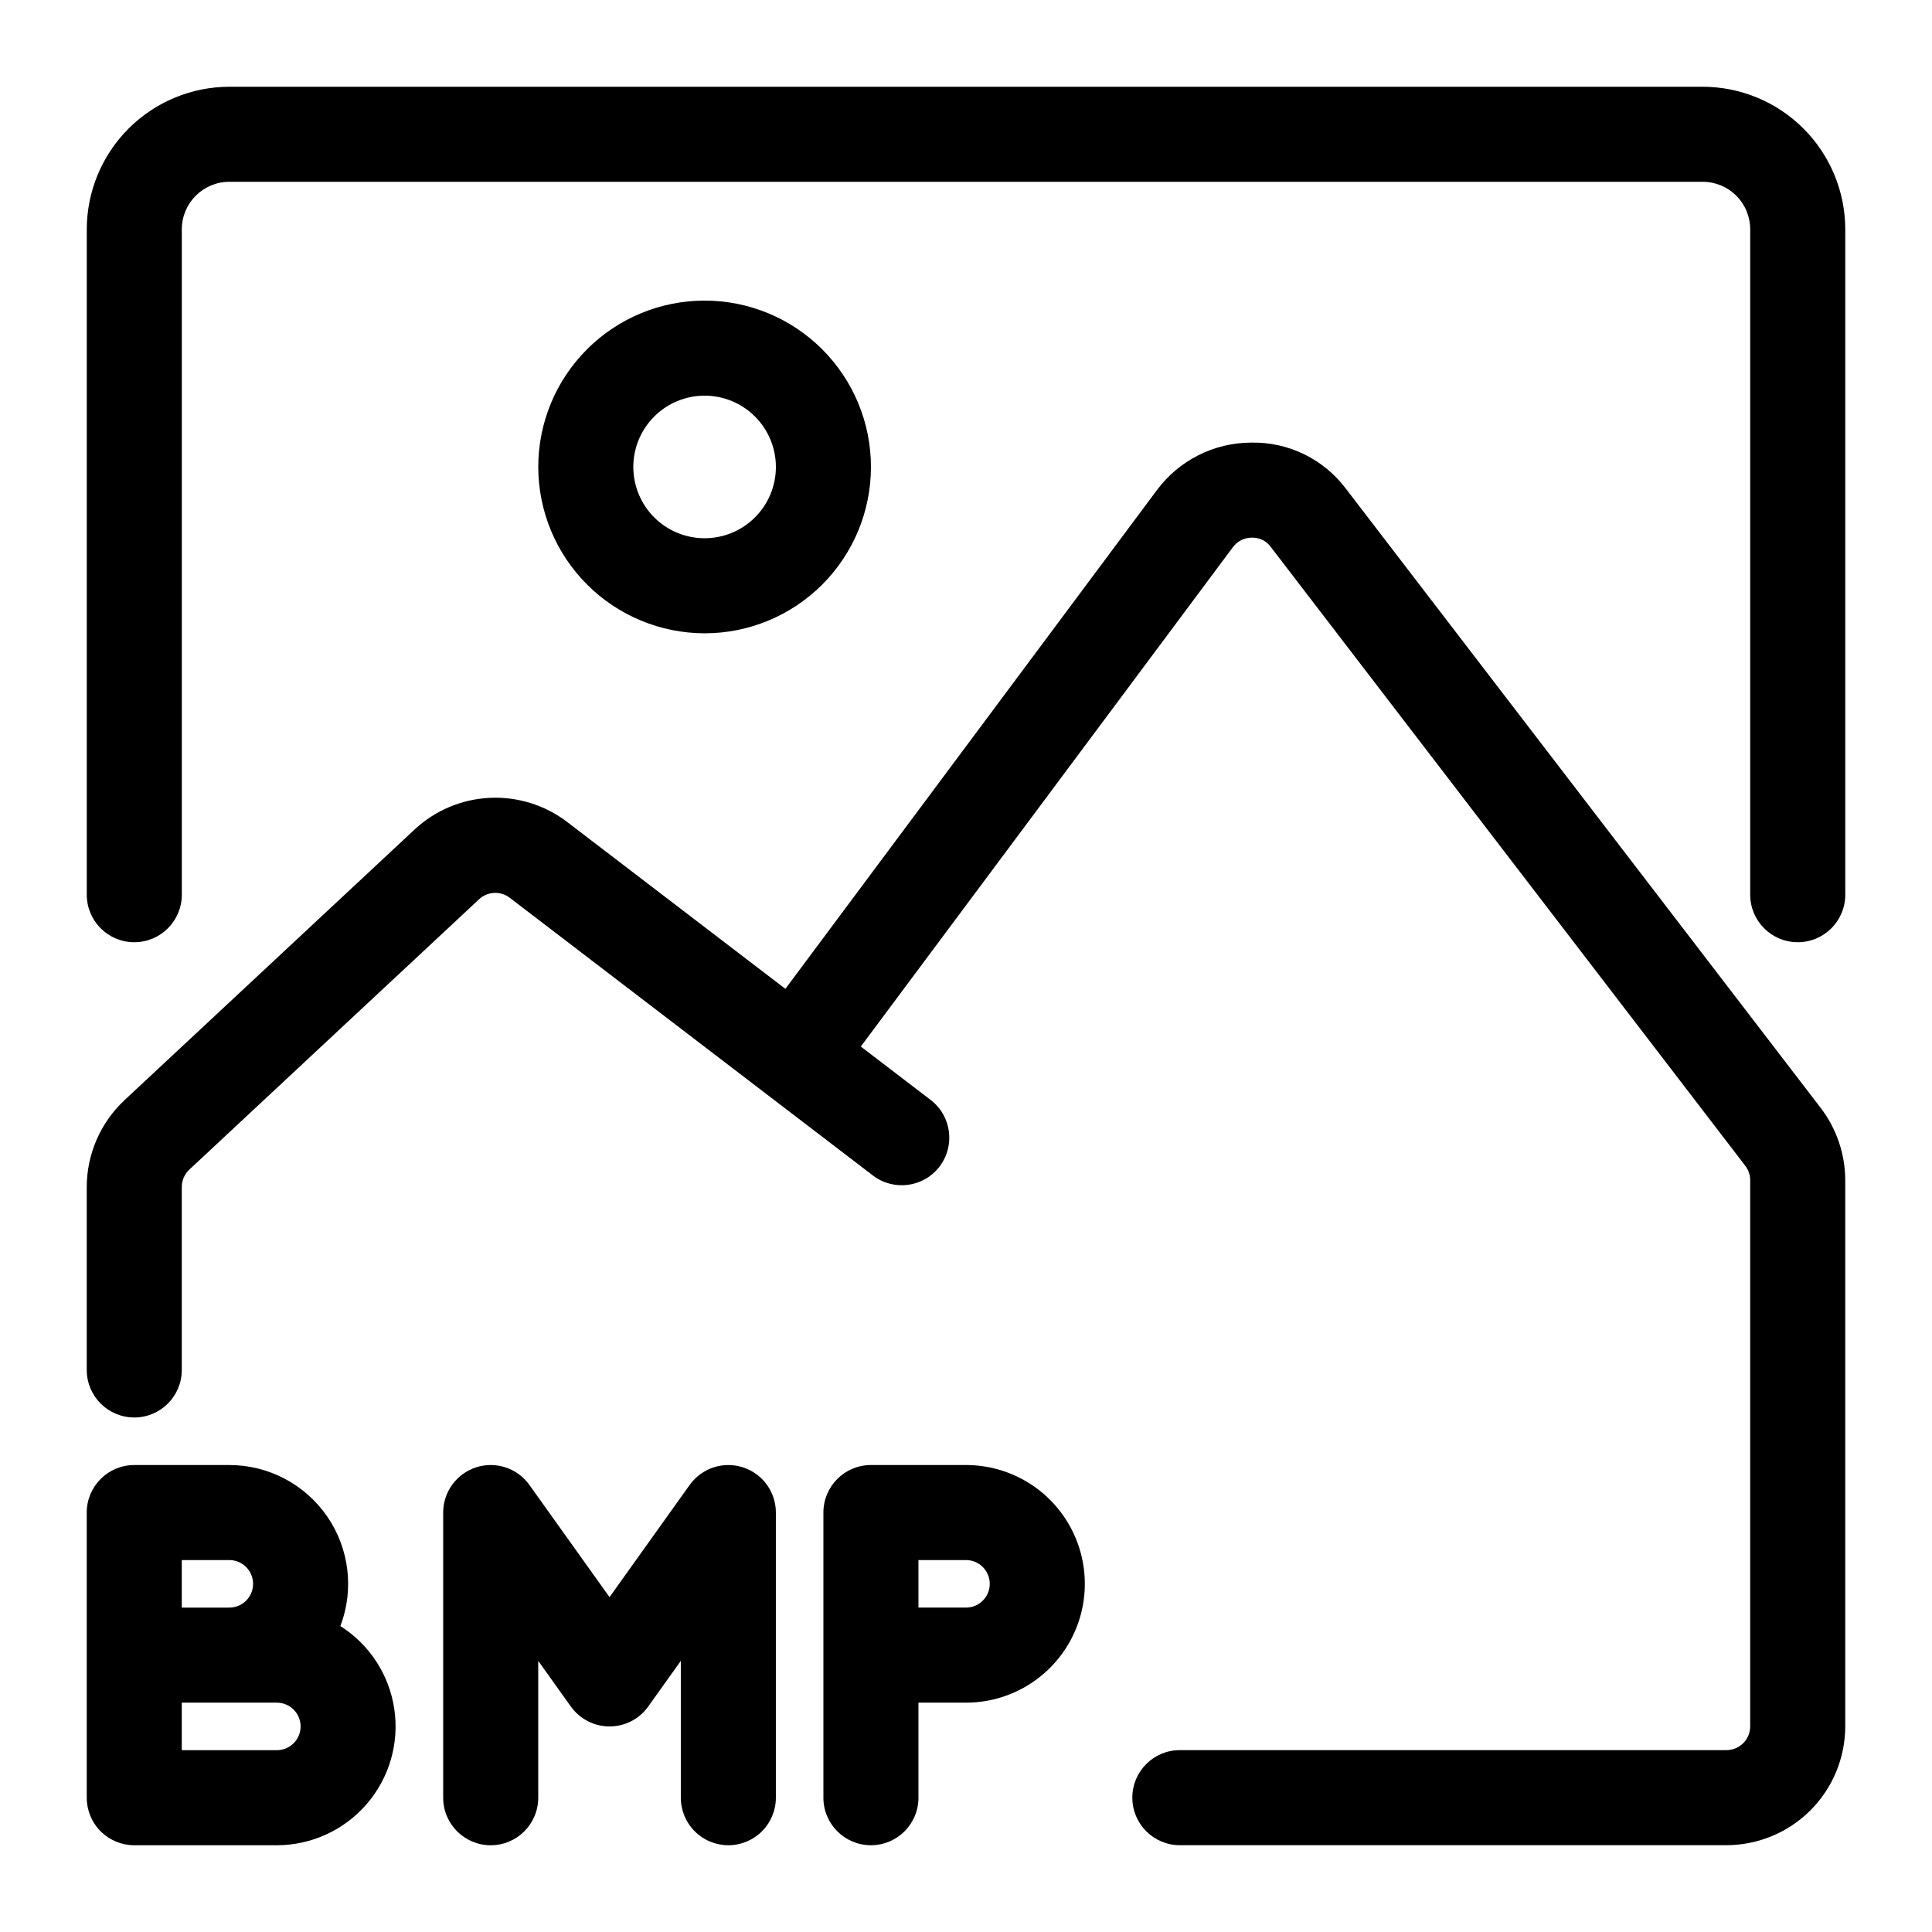
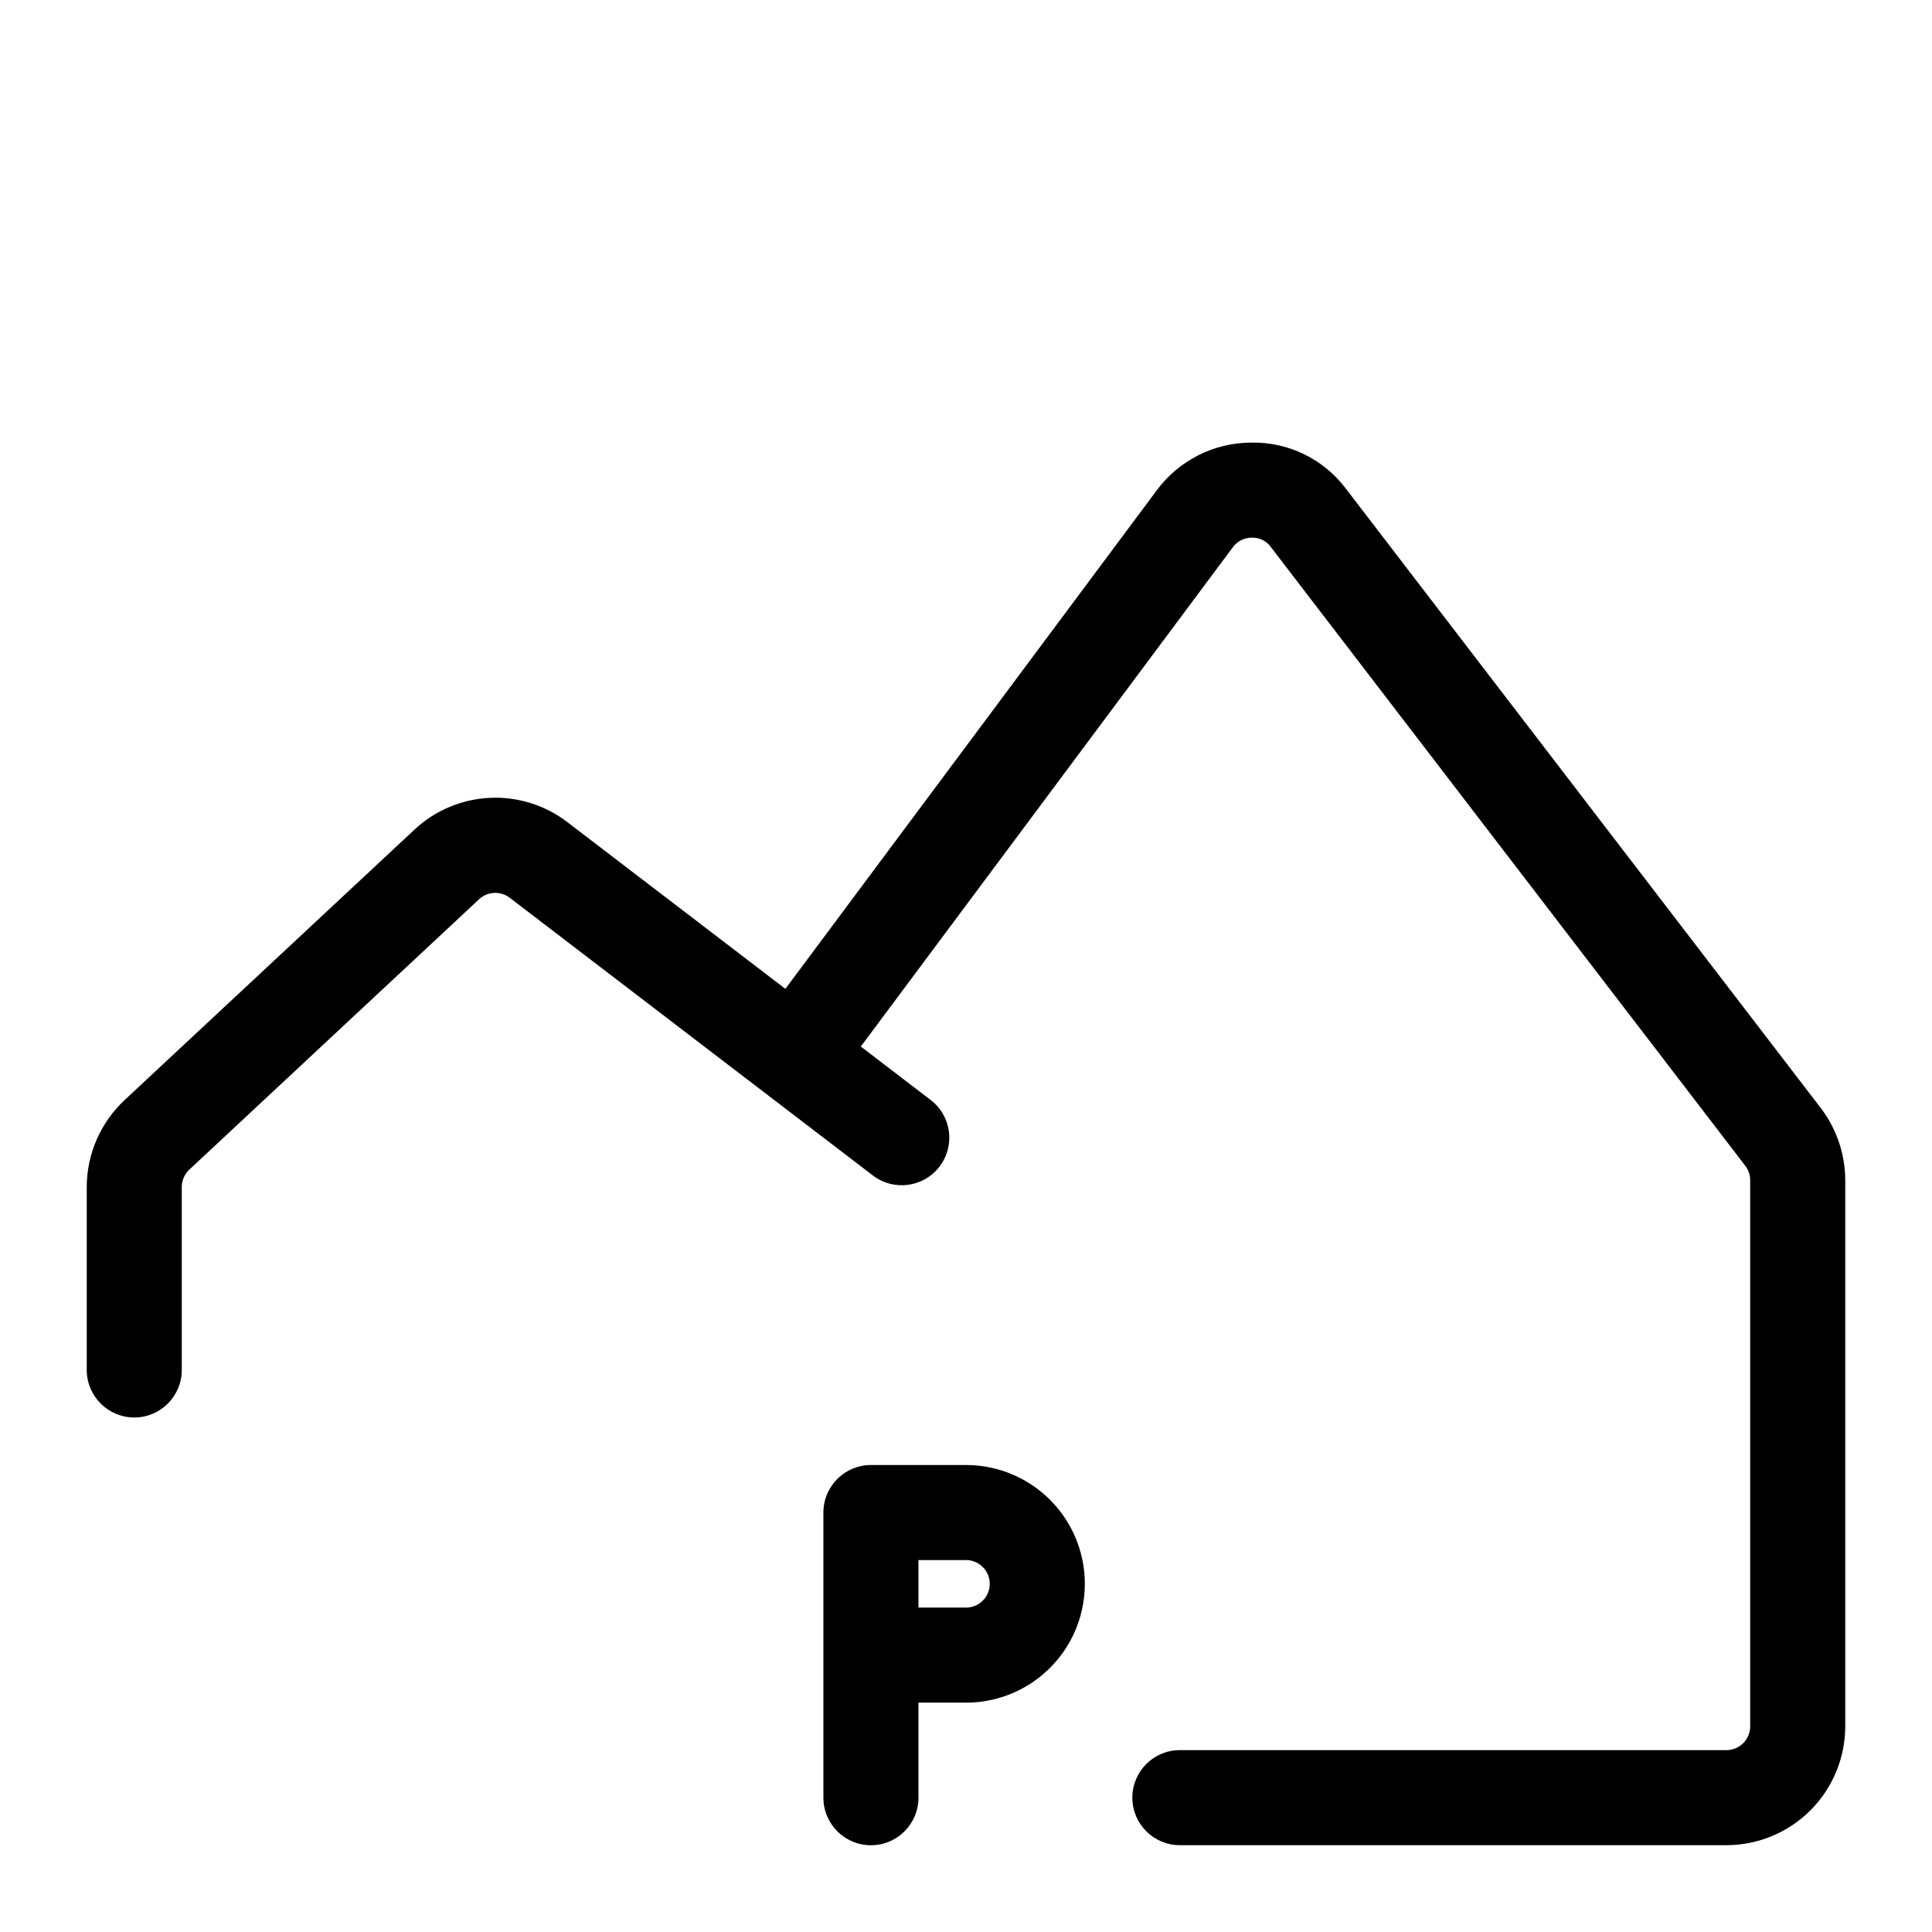
<svg xmlns="http://www.w3.org/2000/svg" fill="#000000" width="800px" height="800px" version="1.1" viewBox="144 144 512 512">
  <g>
-     <path d="m595.23 166.99h-390.45c-10.02 0.012-19.625 3.996-26.707 11.078-7.082 7.082-11.066 16.688-11.078 26.707v176.33c0 6.957 5.637 12.594 12.594 12.594s12.594-5.637 12.594-12.594v-176.33c0-6.957 5.641-12.598 12.598-12.598h390.45c3.34 0 6.543 1.328 8.906 3.691 2.359 2.359 3.688 5.566 3.688 8.906v176.33c0 6.957 5.641 12.594 12.594 12.594 6.957 0 12.598-5.637 12.598-12.594v-176.33c-0.012-10.02-3.996-19.625-11.082-26.707-7.082-7.082-16.688-11.066-26.703-11.078z" />
    <path d="m500.76 273.62c-5.914-7.938-15.297-12.531-25.191-12.324-9.879 0.023-19.164 4.723-25.035 12.668l-98.398 132.09-57.73-44.145v-0.004c-5.906-4.539-13.234-6.832-20.672-6.465-7.441 0.363-14.508 3.363-19.941 8.461l-76.805 71.66c-6.363 5.961-9.984 14.281-10 23v48.492c0 6.957 5.637 12.594 12.594 12.594s12.594-5.637 12.594-12.594v-48.492c0-1.746 0.727-3.414 2.004-4.606l76.781-71.641c2.246-2.098 5.68-2.266 8.125-0.395l96.238 73.594c5.527 4.227 13.434 3.172 17.66-2.356 4.223-5.527 3.172-13.434-2.356-17.66l-18.504-14.152 98.609-132.34c1.172-1.59 3.031-2.523 5.004-2.519 1.988-0.078 3.883 0.852 5.039 2.469l125.74 163.99c0.848 1.098 1.305 2.445 1.305 3.832v144.73c0 1.668-0.664 3.269-1.844 4.453-1.184 1.18-2.785 1.844-4.453 1.844h-144.85c-6.953 0-12.594 5.641-12.594 12.594 0 6.957 5.641 12.598 12.594 12.598h144.85c8.348-0.012 16.352-3.332 22.254-9.234s9.223-13.906 9.234-22.254v-144.73c-0.016-6.922-2.297-13.652-6.5-19.156z" />
-     <path d="m330.73 311.83c11.691 0 22.902-4.644 31.168-12.91 8.27-8.27 12.914-19.48 12.914-31.172s-4.644-22.906-12.914-31.172c-8.266-8.27-19.477-12.914-31.168-12.914-11.695 0-22.906 4.644-31.172 12.914-8.27 8.266-12.914 19.48-12.914 31.172 0.016 11.688 4.664 22.891 12.926 31.156 8.266 8.262 19.473 12.914 31.16 12.926zm0-62.977c5.008 0 9.812 1.992 13.355 5.535 3.547 3.543 5.535 8.348 5.535 13.359 0 5.008-1.988 9.816-5.535 13.359-3.543 3.543-8.348 5.531-13.355 5.531-5.012 0-9.816-1.988-13.359-5.531-3.543-3.543-5.535-8.352-5.535-13.359 0-5.012 1.992-9.816 5.535-13.359 3.543-3.543 8.348-5.535 13.359-5.535z" />
-     <path d="m337.02 633.01c3.34 0 6.543-1.328 8.906-3.691 2.359-2.359 3.688-5.566 3.688-8.906v-75.57c0-5.473-3.535-10.32-8.75-11.992-5.211-1.672-10.906 0.215-14.09 4.668l-21.242 29.738-21.242-29.738c-3.184-4.453-8.879-6.34-14.094-4.668-5.211 1.672-8.746 6.519-8.75 11.992v75.57c0 6.957 5.641 12.598 12.598 12.598s12.594-5.641 12.594-12.598v-36.266l8.648 12.105v-0.004c2.363 3.312 6.18 5.277 10.25 5.277 4.066 0 7.883-1.965 10.246-5.277l8.641-12.102v36.266c0 3.34 1.328 6.547 3.691 8.906 2.359 2.363 5.566 3.691 8.906 3.691z" />
-     <path d="m179.58 633.01h37.785c9.152-0.008 17.852-3.996 23.828-10.93 5.981-6.93 8.645-16.121 7.301-25.176-1.34-9.055-6.559-17.078-14.289-21.98 3.68-9.676 2.367-20.543-3.512-29.066-5.879-8.523-15.57-13.613-25.922-13.609h-25.191c-6.957 0-12.594 5.637-12.594 12.594v75.57c0 3.34 1.324 6.547 3.688 8.906 2.363 2.363 5.566 3.691 8.906 3.691zm12.594-75.574h12.598c3.477 0 6.297 2.82 6.297 6.301 0 3.477-2.82 6.297-6.297 6.297h-12.598zm0 37.785h25.191v0.004c3.477 0 6.297 2.816 6.297 6.297 0 3.477-2.82 6.297-6.297 6.297h-25.191z" />
    <path d="m387.4 620.41v-25.188h12.598c11.25 0 21.645-6.004 27.27-15.746 5.625-9.742 5.625-21.746 0-31.488-5.625-9.742-16.02-15.742-27.27-15.742h-25.191c-6.957 0-12.598 5.637-12.598 12.594v75.57c0 6.957 5.641 12.598 12.598 12.598 6.957 0 12.594-5.641 12.594-12.598zm0-62.977h12.598c3.477 0 6.297 2.82 6.297 6.301 0 3.477-2.82 6.297-6.297 6.297h-12.598z" />
  </g>
</svg>